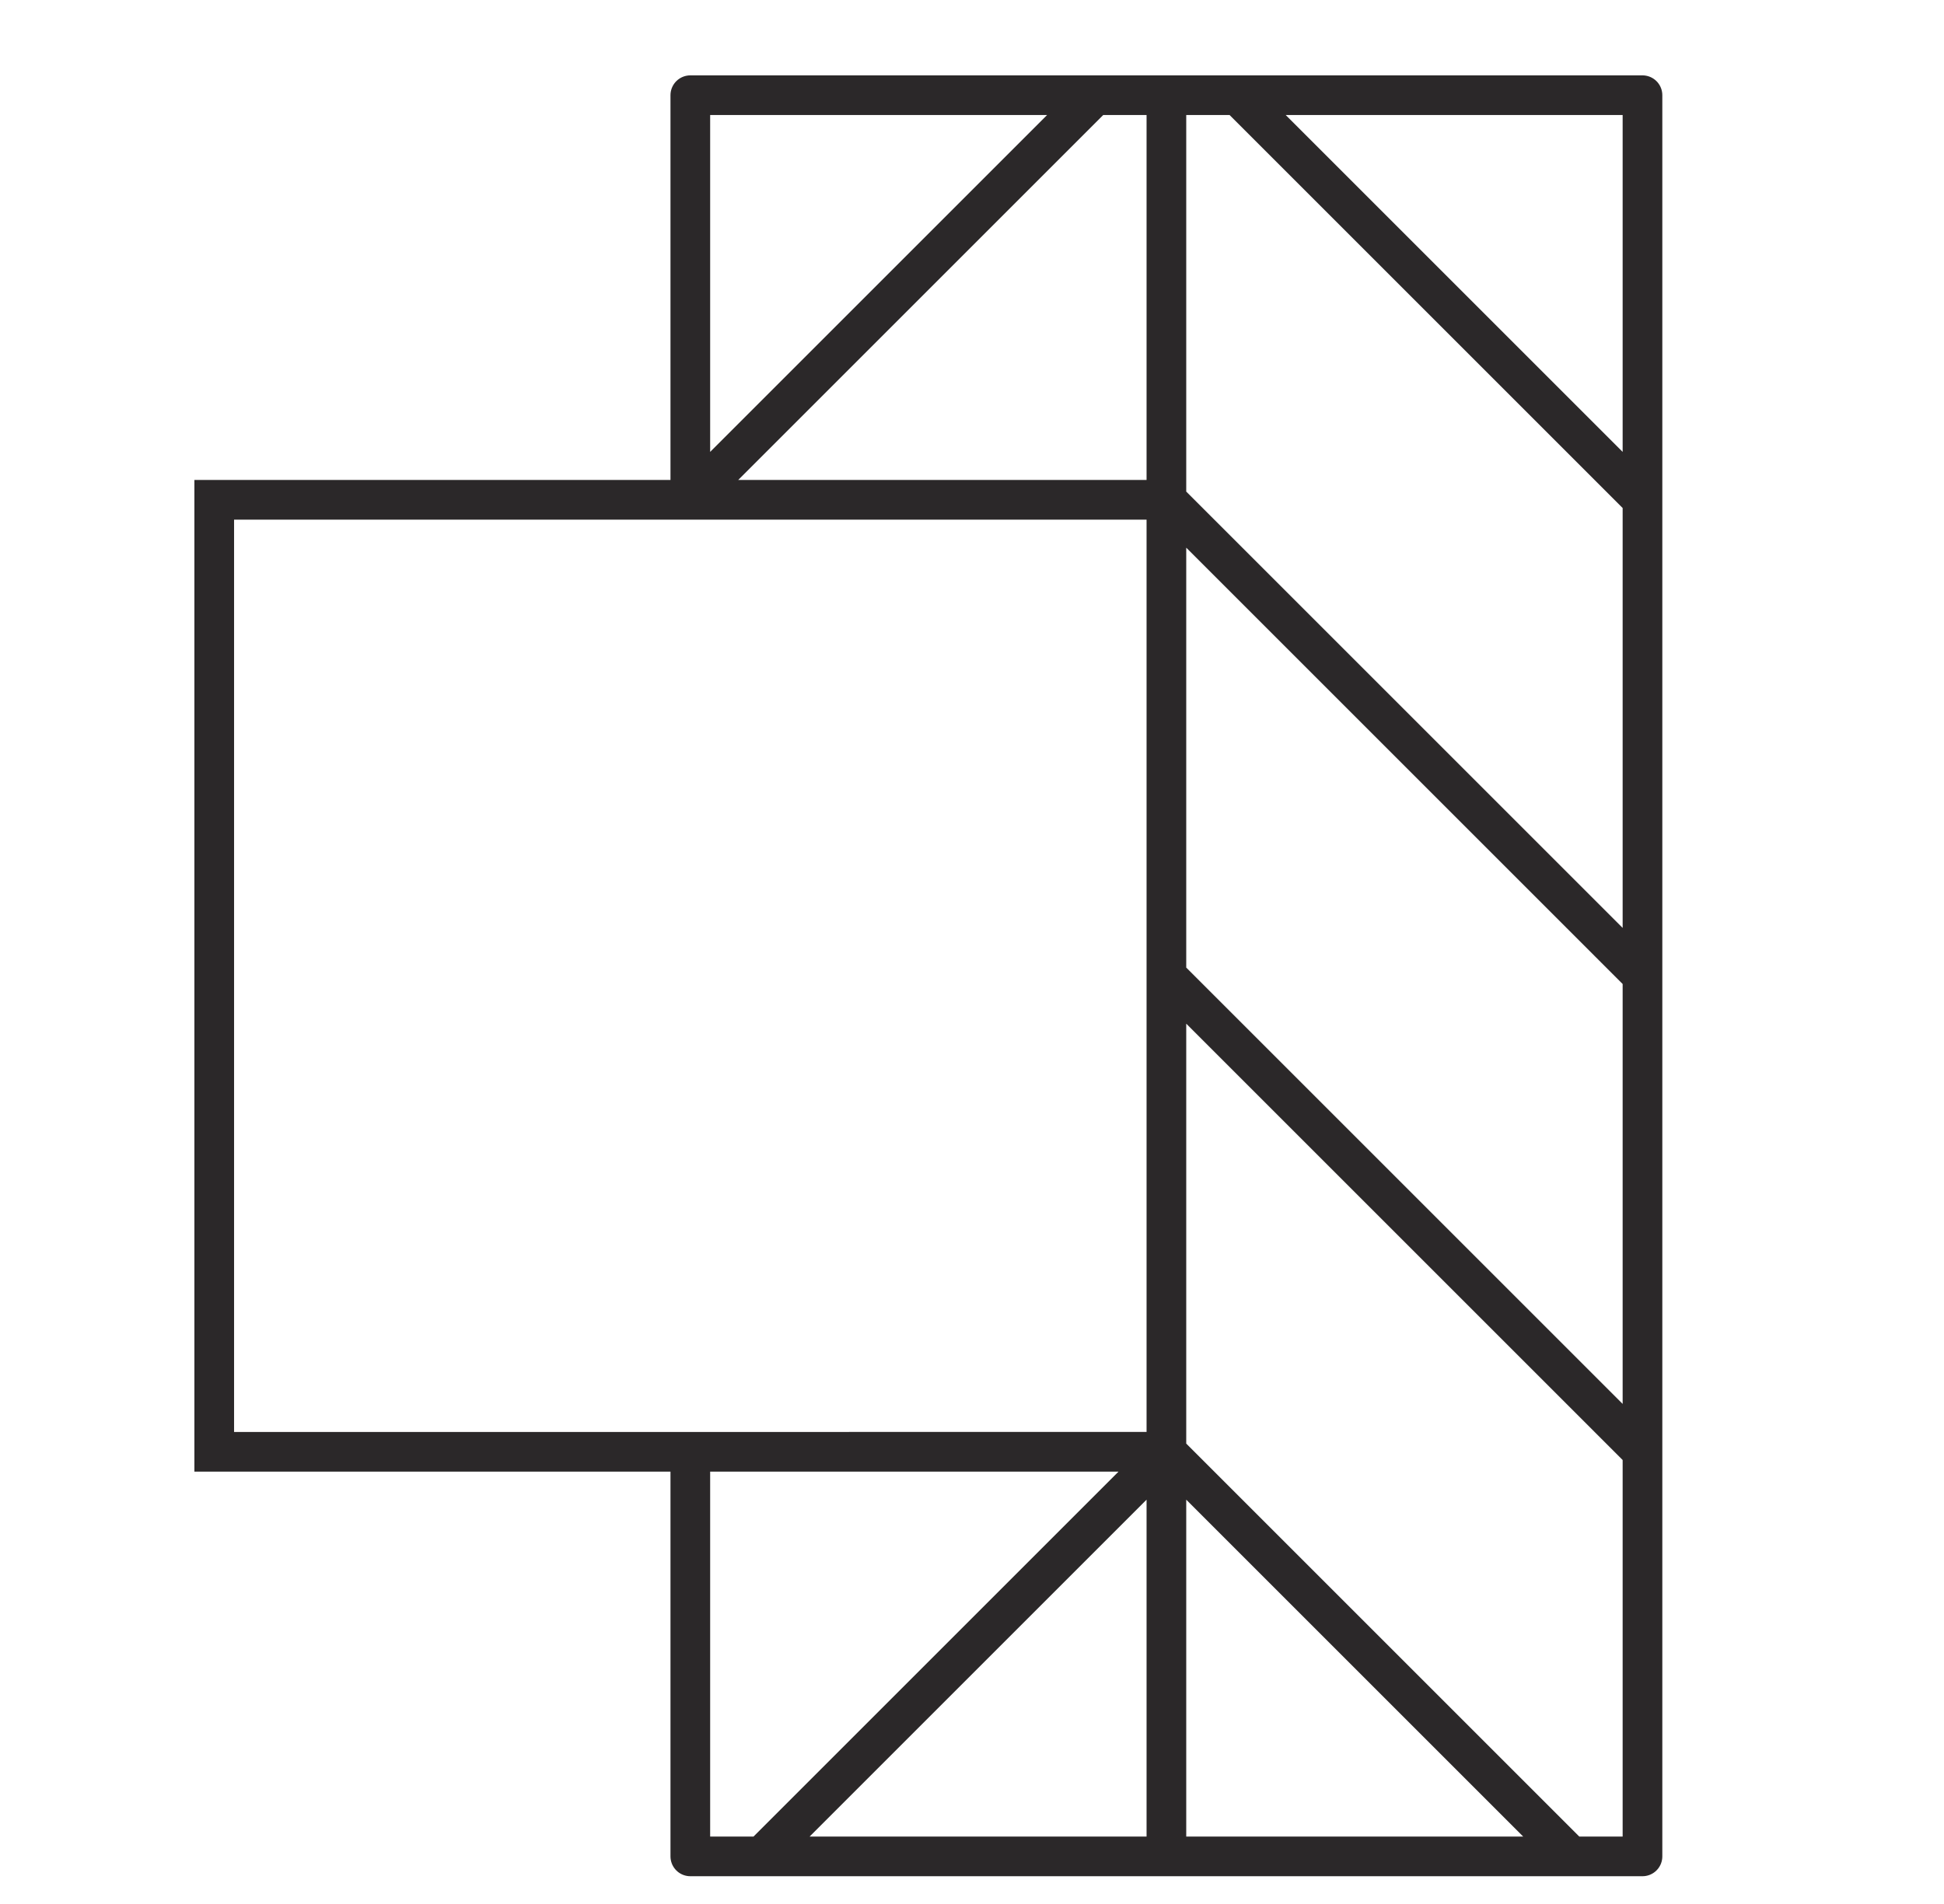
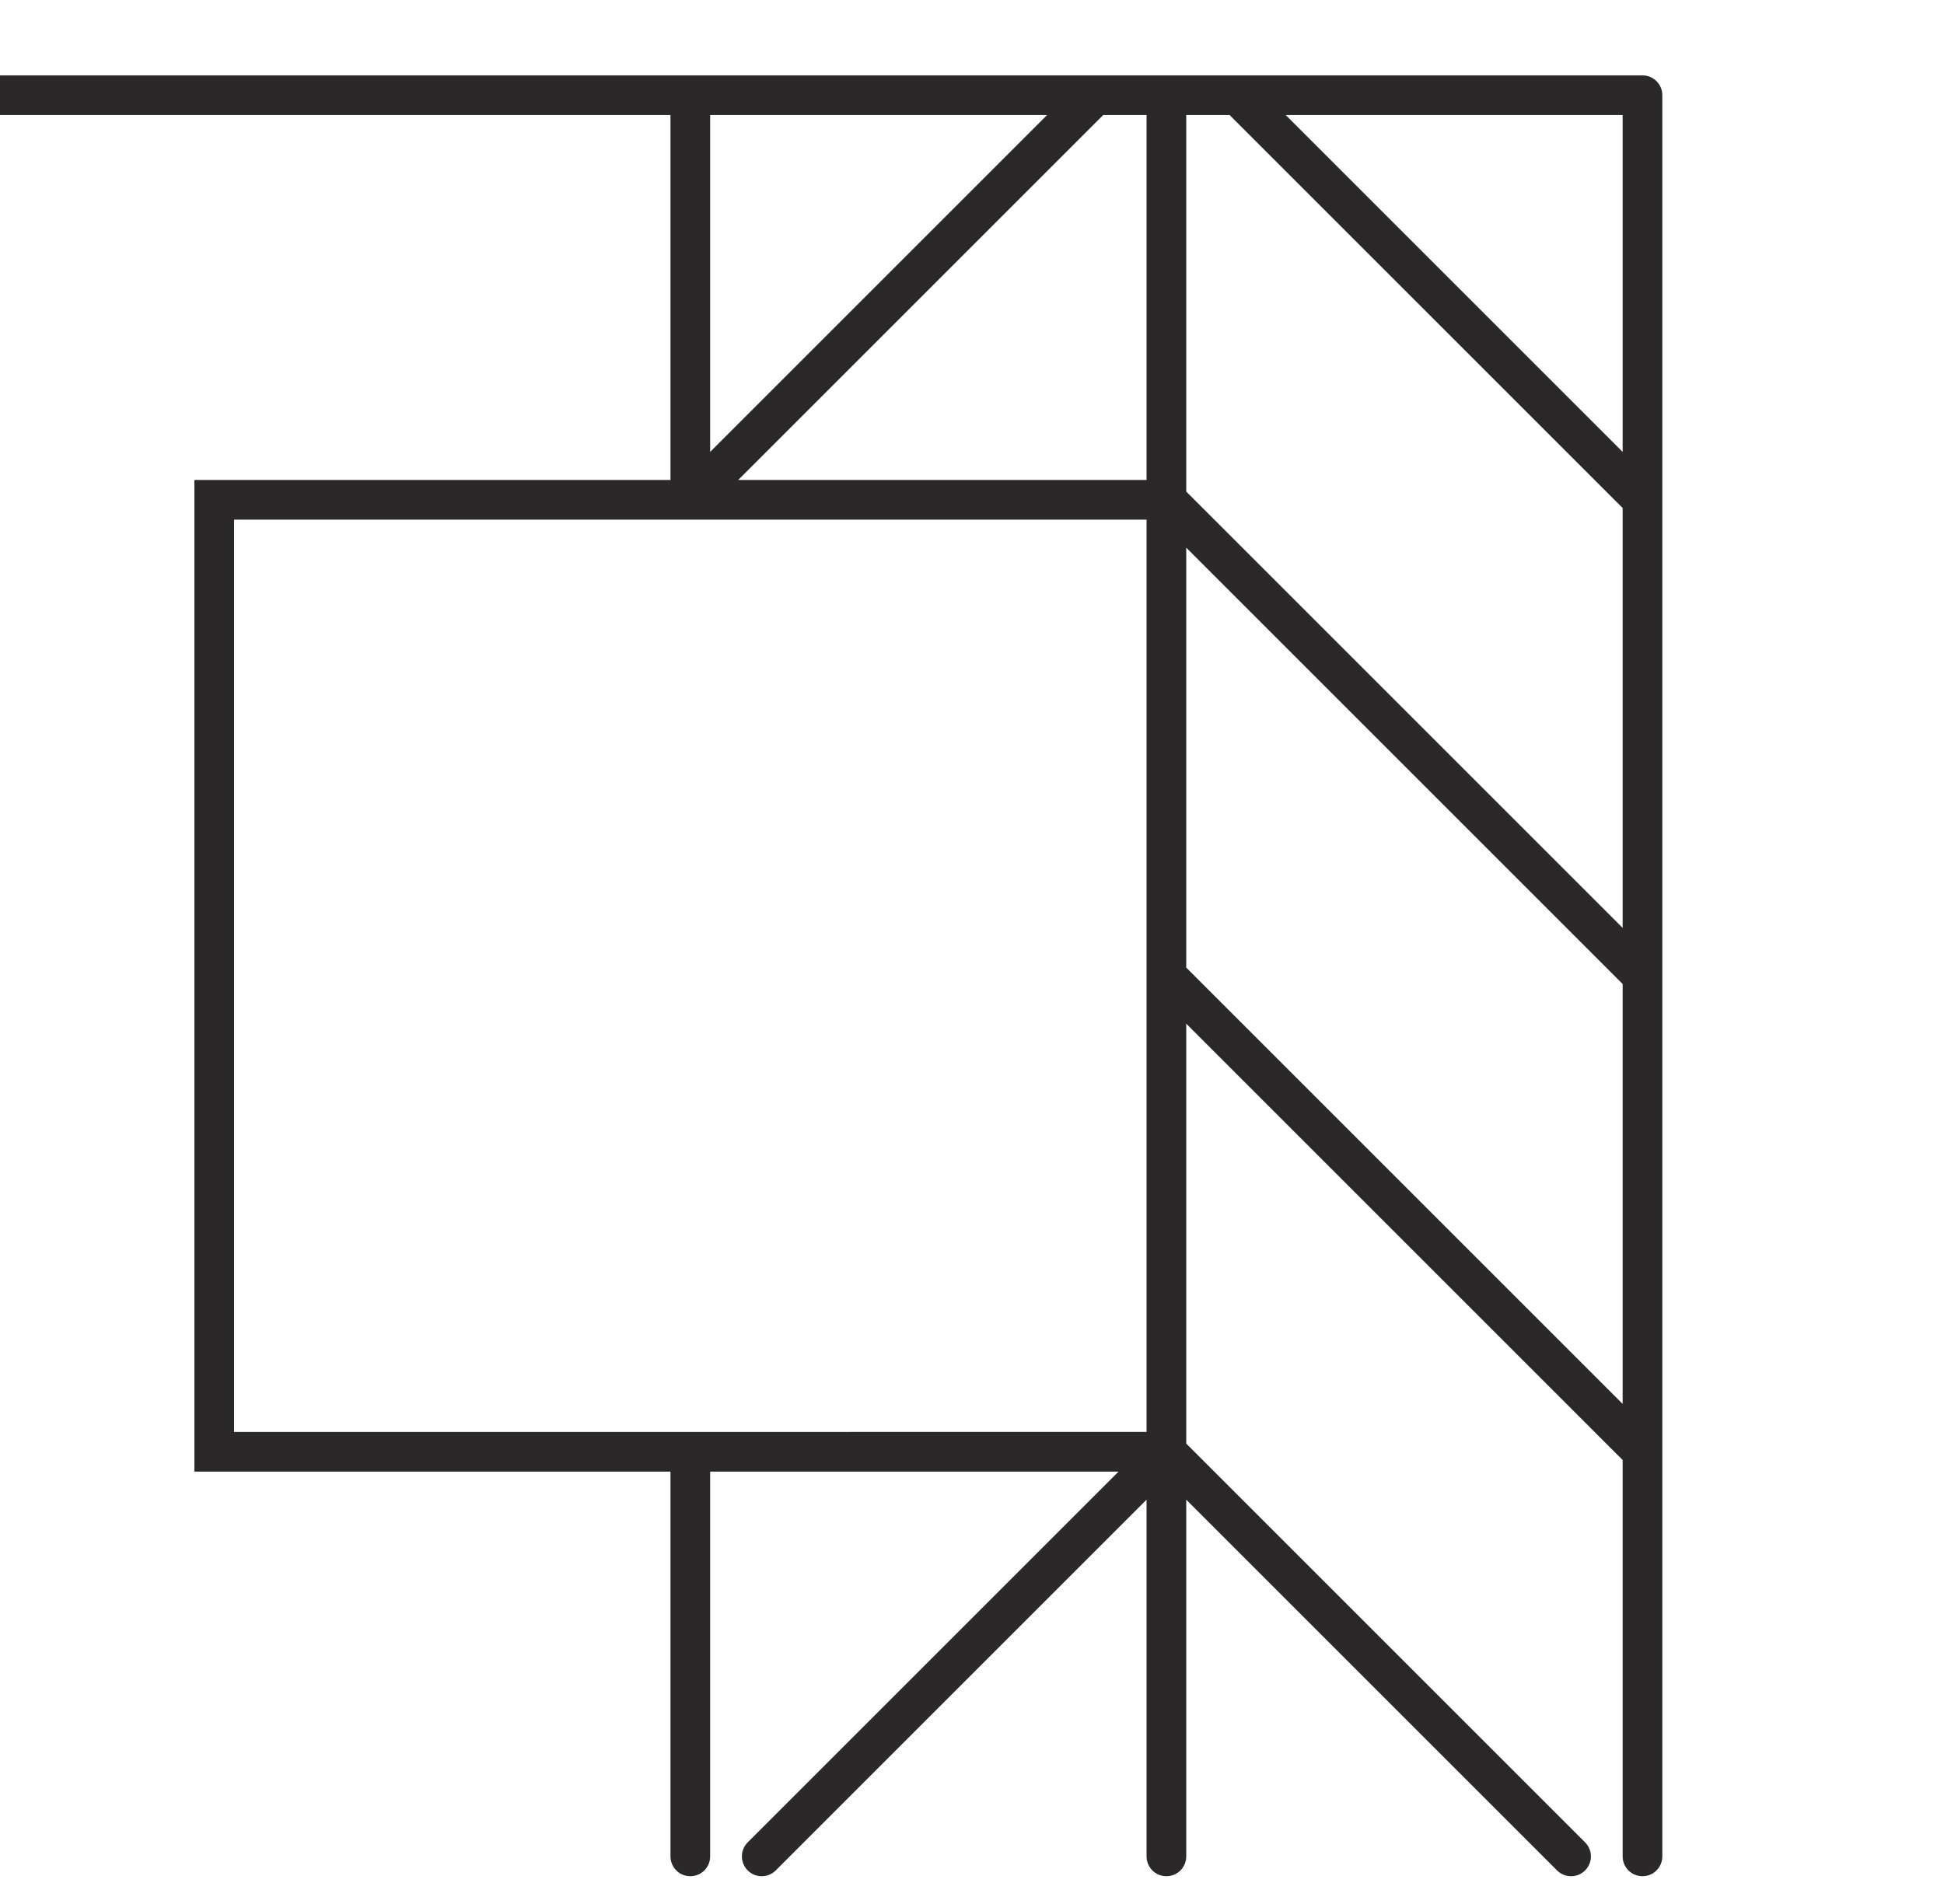
<svg xmlns="http://www.w3.org/2000/svg" id="Layer_1" version="1.1" viewBox="0 0 49 48">
-   <path d="M17.4,2.4v10.2M17.4,46.8v-10.2M41.4,2.4v44.4M41.4,2.4h-24M41.4,46.8h-24M29.4,2.4v44.4M39.6,46.8l-10.2-10.2M19.2,46.8l10.2-10.2M41.4,36.6l-12-12M41.4,24.6l-12-12M41.4,12.6L31.2,2.4M17.4,12.6L27.6,2.4M5.4,12.6h24v24H5.4V12.6Z" style="fill: none; stroke: #2b2829; stroke-linecap: round;" />
+   <path d="M17.4,2.4v10.2M17.4,46.8v-10.2M41.4,2.4v44.4M41.4,2.4h-24h-24M29.4,2.4v44.4M39.6,46.8l-10.2-10.2M19.2,46.8l10.2-10.2M41.4,36.6l-12-12M41.4,24.6l-12-12M41.4,12.6L31.2,2.4M17.4,12.6L27.6,2.4M5.4,12.6h24v24H5.4V12.6Z" style="fill: none; stroke: #2b2829; stroke-linecap: round;" />
</svg>